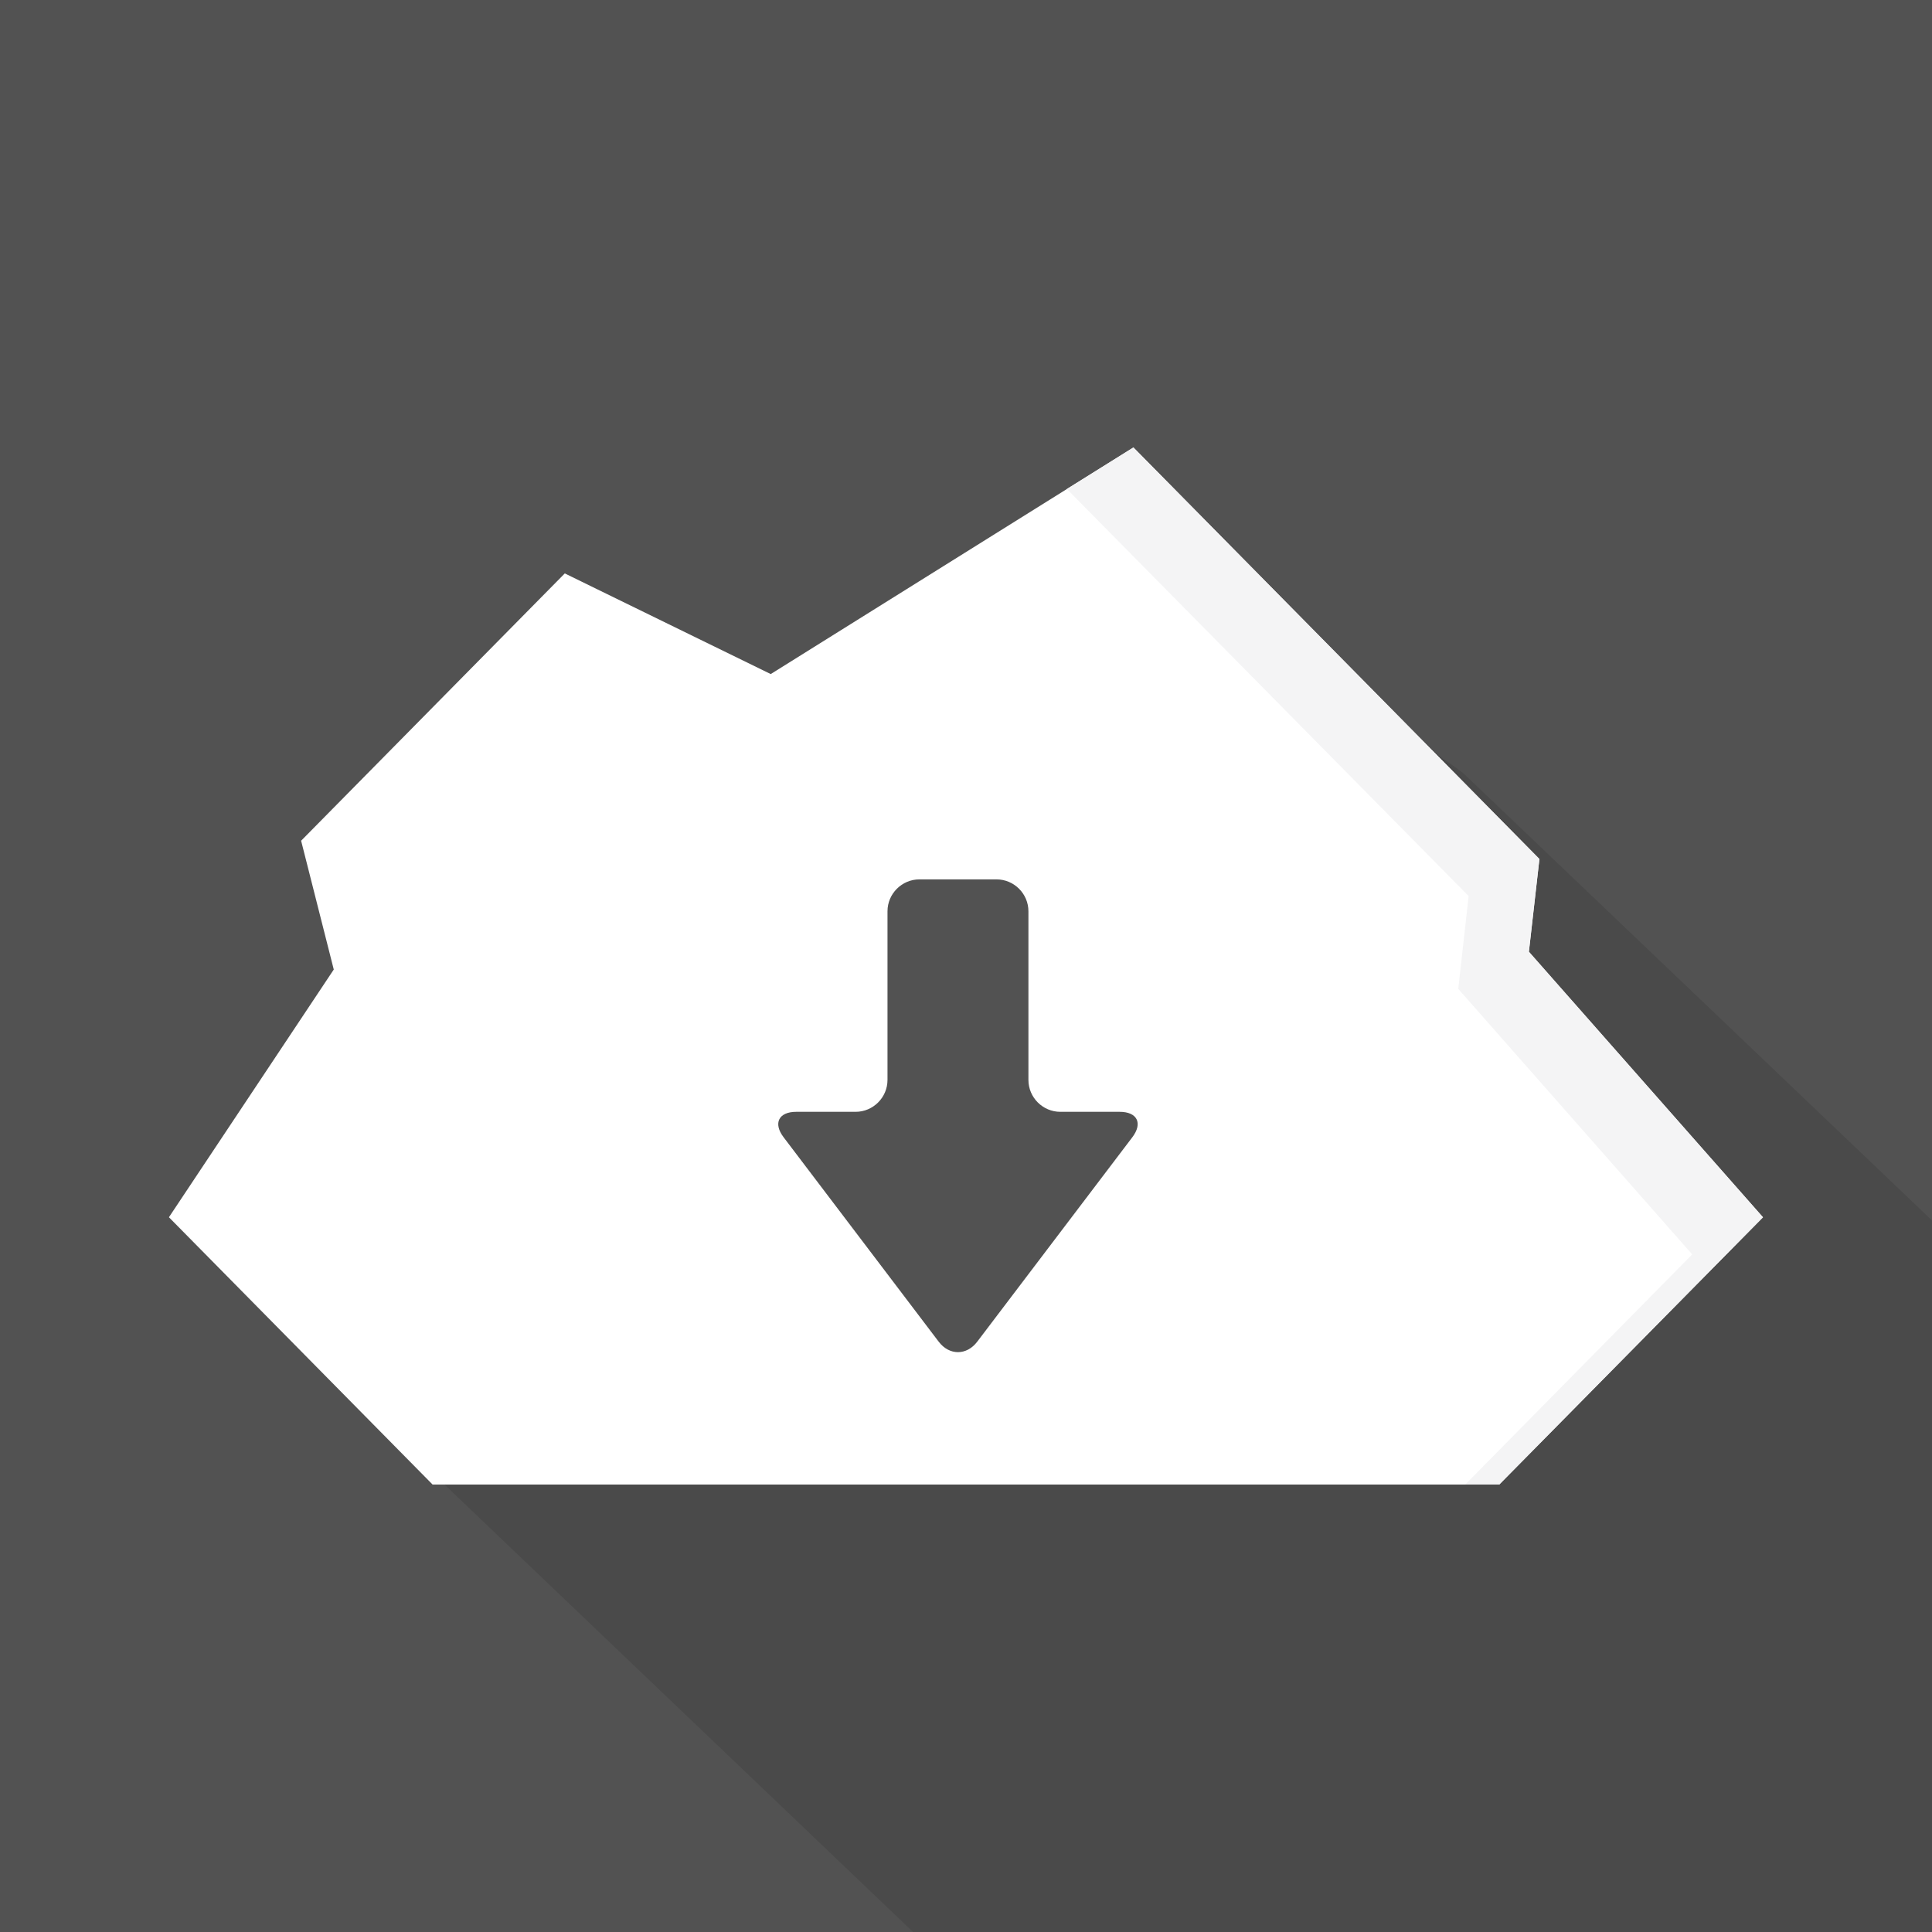
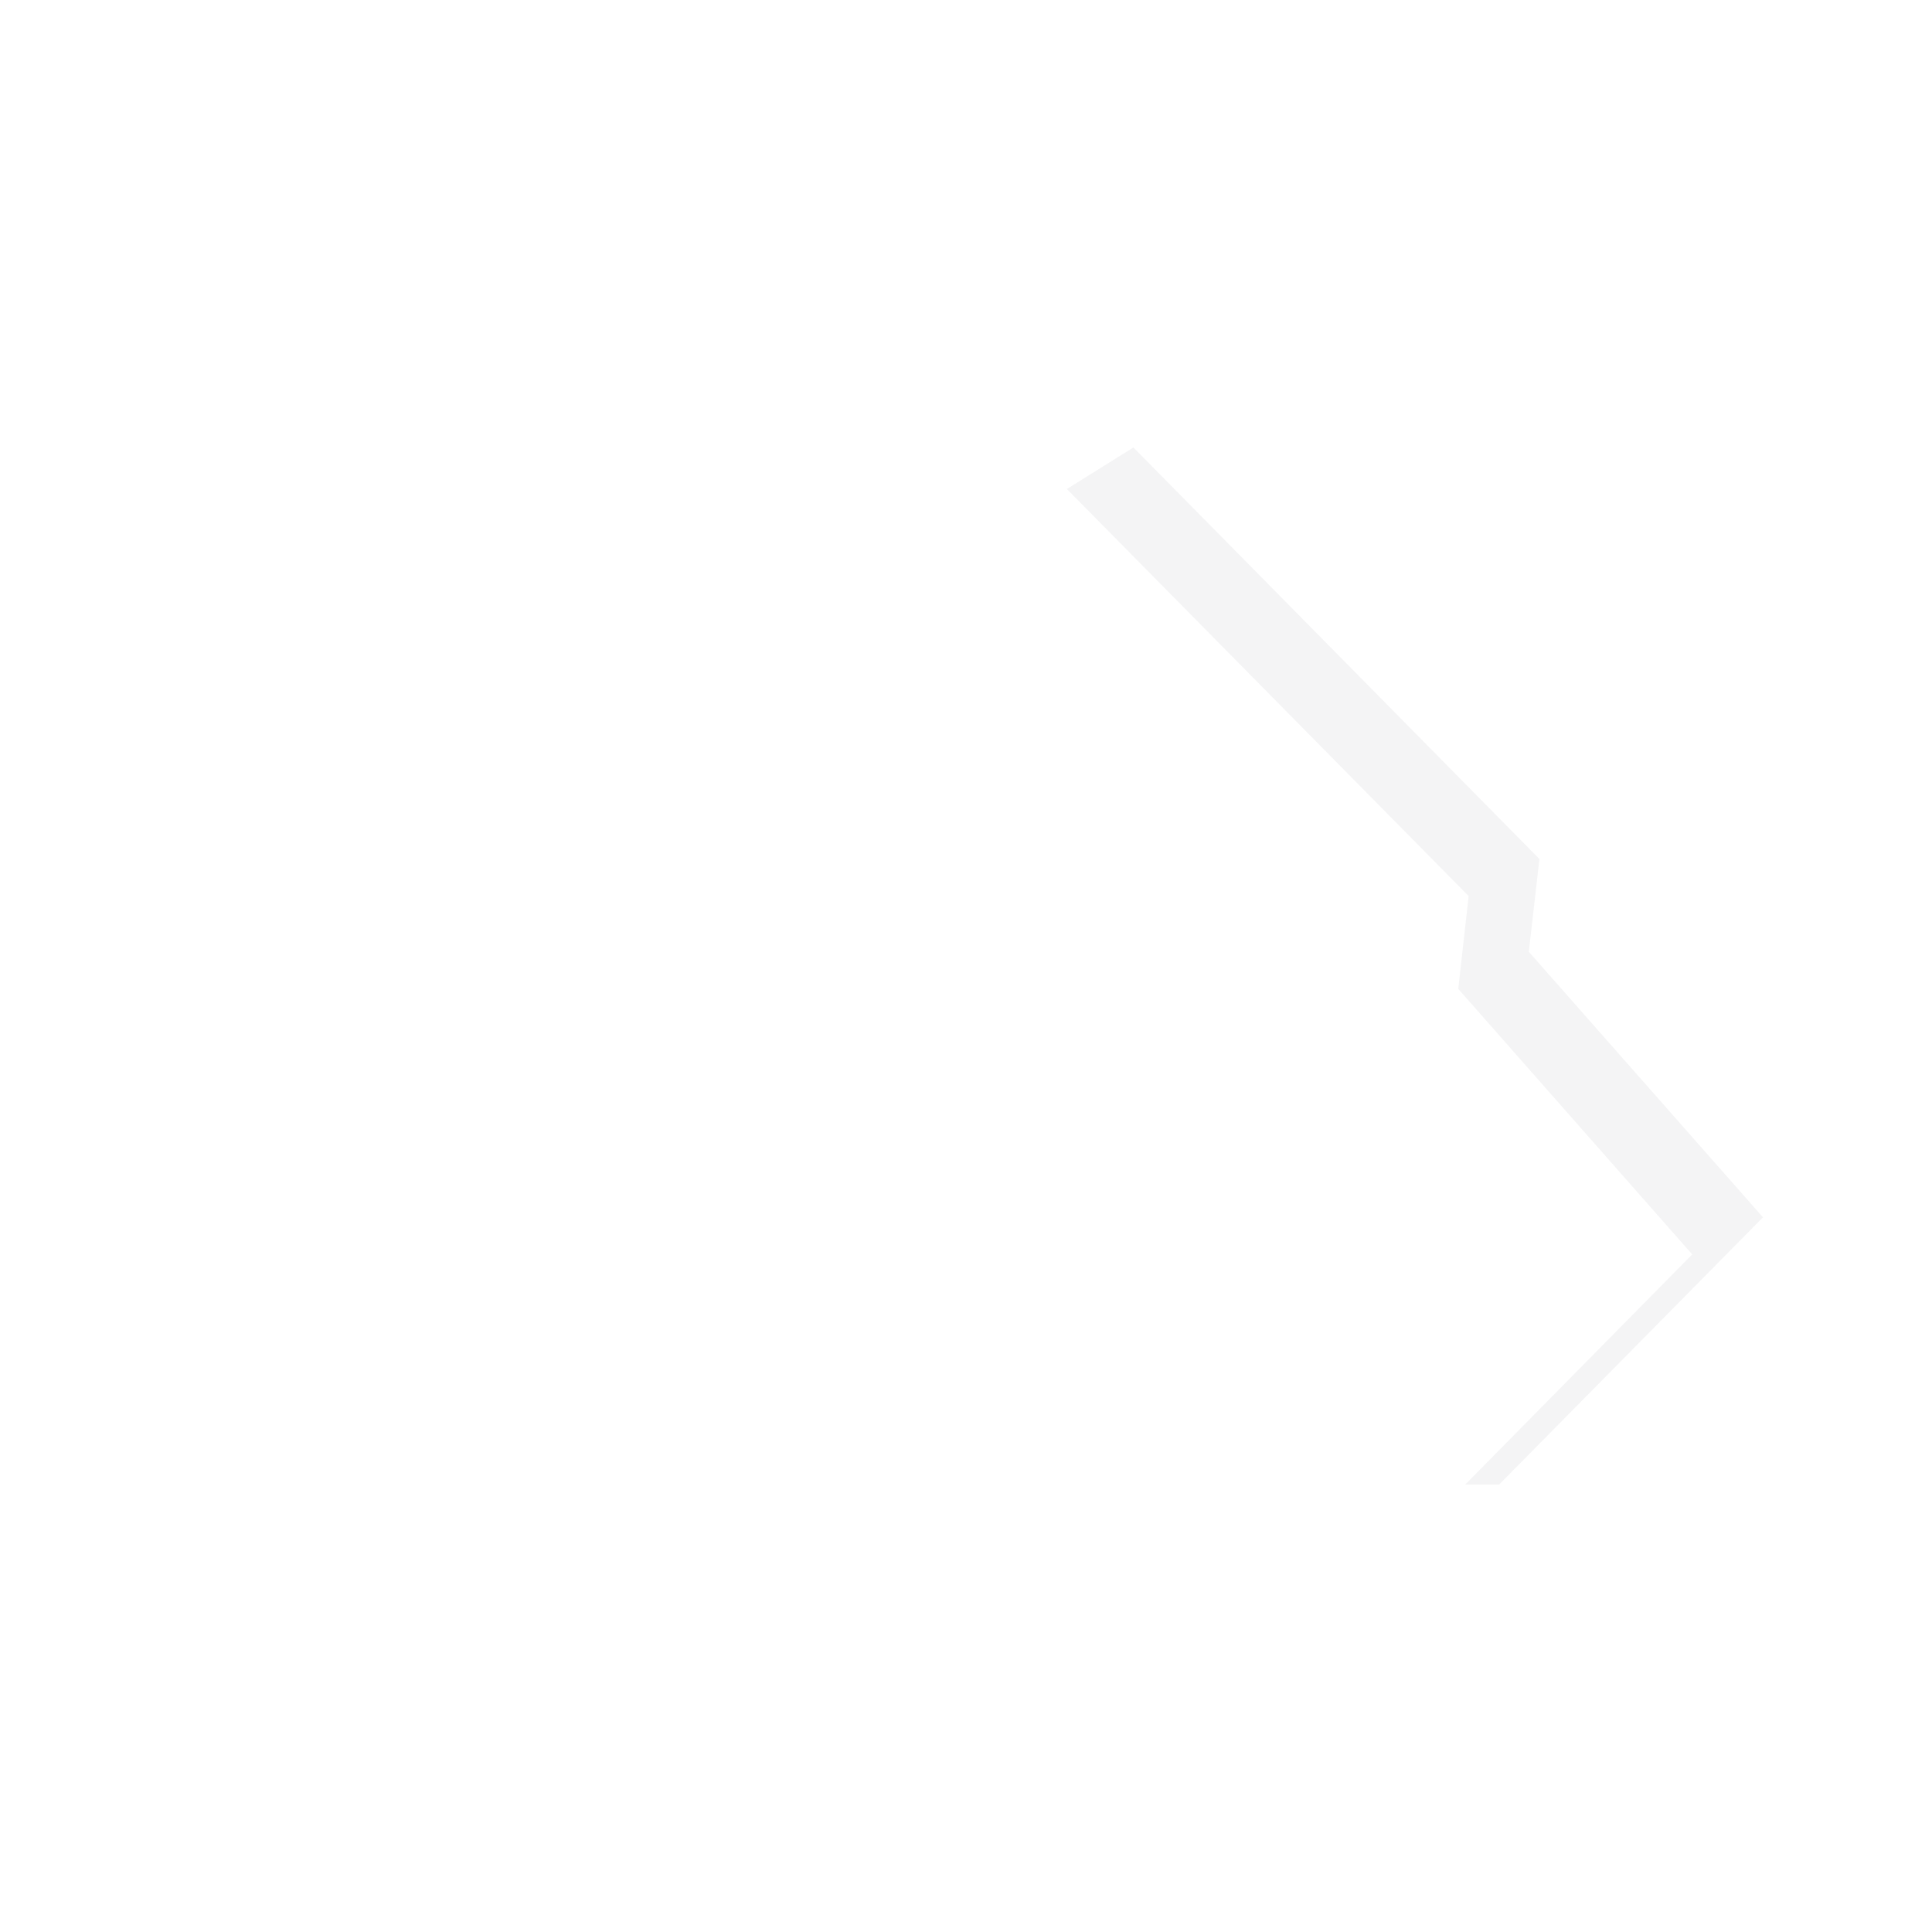
<svg xmlns="http://www.w3.org/2000/svg" viewBox="0 0 512 512">
-   <path fill="#525252" d="M0 0h512v512H0z" />
-   <path d="M512 323.43V512H241.971L112.589 388.454l213.555-203.878h1.536c22.784 0 43.725 7.68 60.211 20.429L512 323.43z" opacity=".1" fill="#040000" />
-   <path fill="#fff" d="M397.332 393.423l69.875-70.841-62.023-70.365 2.773-24.559-107.595-109.081-96.109 60.056-54.578-26.671-69.875 70.84 8.652 34.132-43.683 65.648 69.876 70.841z" />
  <path fill="#f4f4f5" d="M467.207 322.602l-69.915 70.813h-8.985l60.144-60.986-61.997-70.364 2.752-24.597-106.473-107.876 17.633-11.007 107.596 109.056-2.808 24.596z" />
-   <path d="M280.999 294.645c-4.651 0-8.456-3.805-8.456-8.456v-44.687c0-4.651-3.805-8.456-8.456-8.456h-20.435c-4.651 0-8.456 3.805-8.456 8.456v44.687c0 4.651-3.805 8.456-8.456 8.456h-15.737c-4.65 0-6.156 3.032-3.345 6.736l41.101 54.175c2.811 3.705 7.411 3.705 10.221 0l41.101-54.175c2.81-3.705 1.306-6.736-3.345-6.736h-15.737z" fill="#525252" />
</svg>